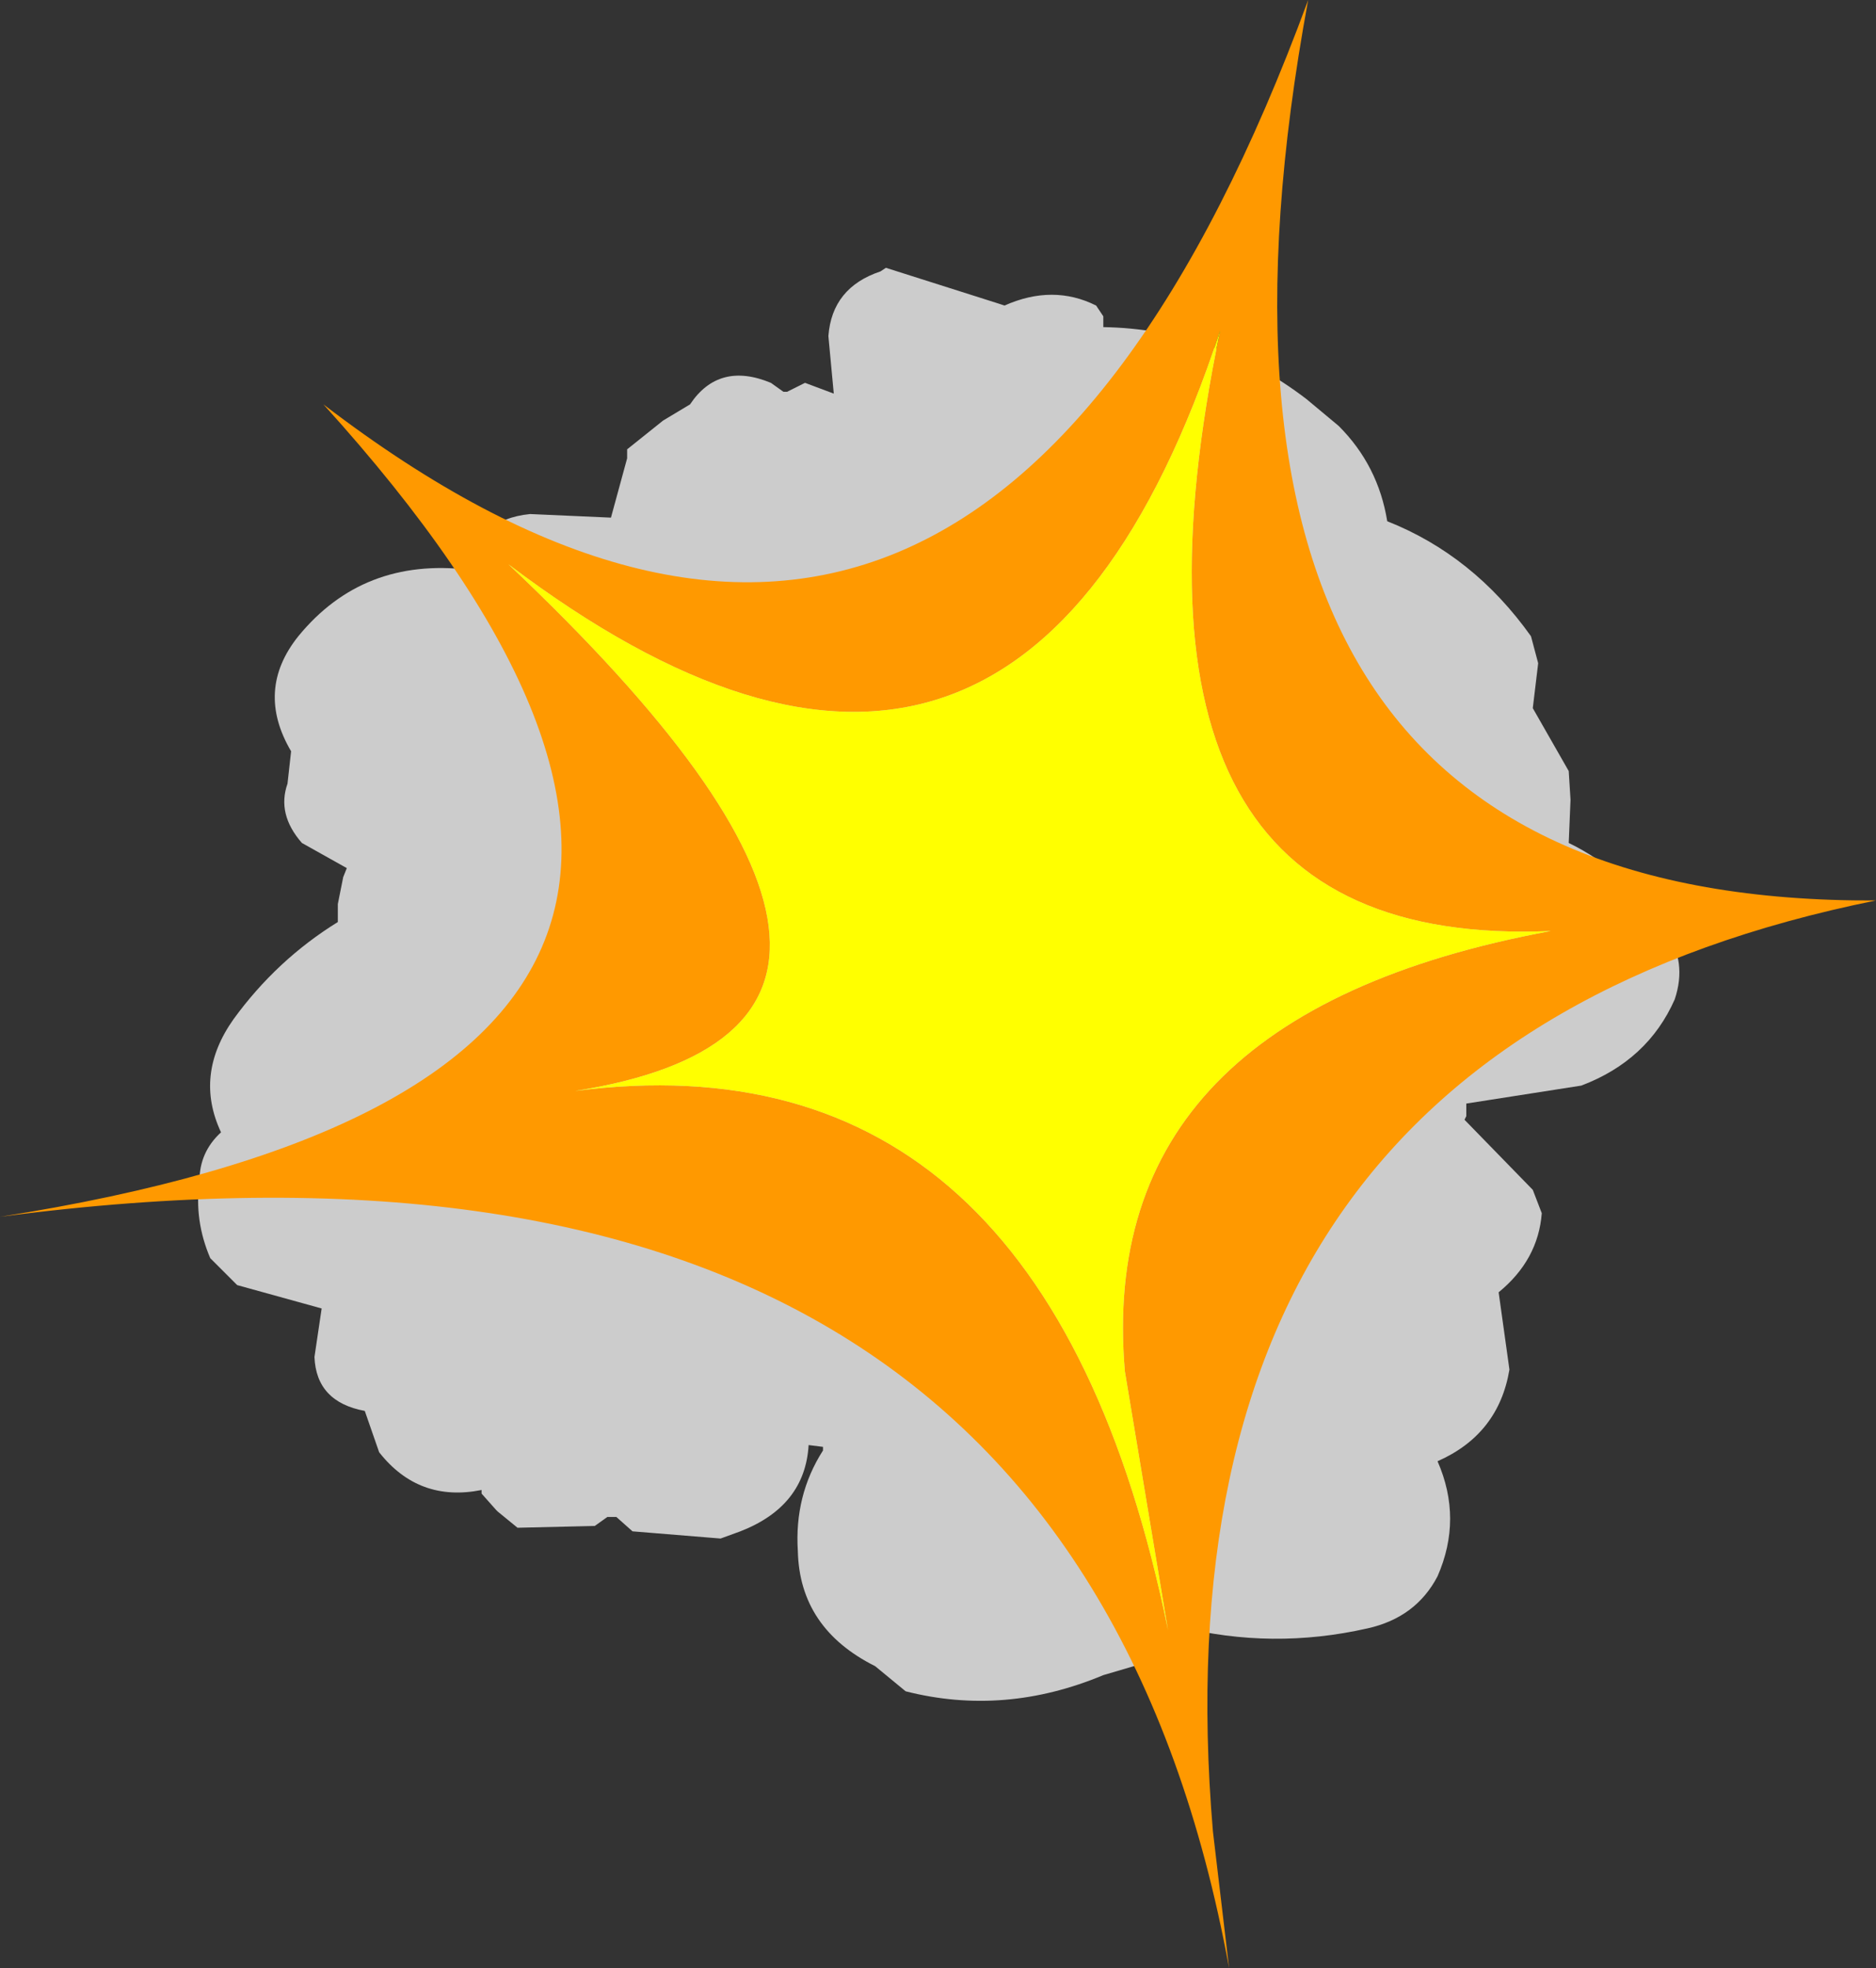
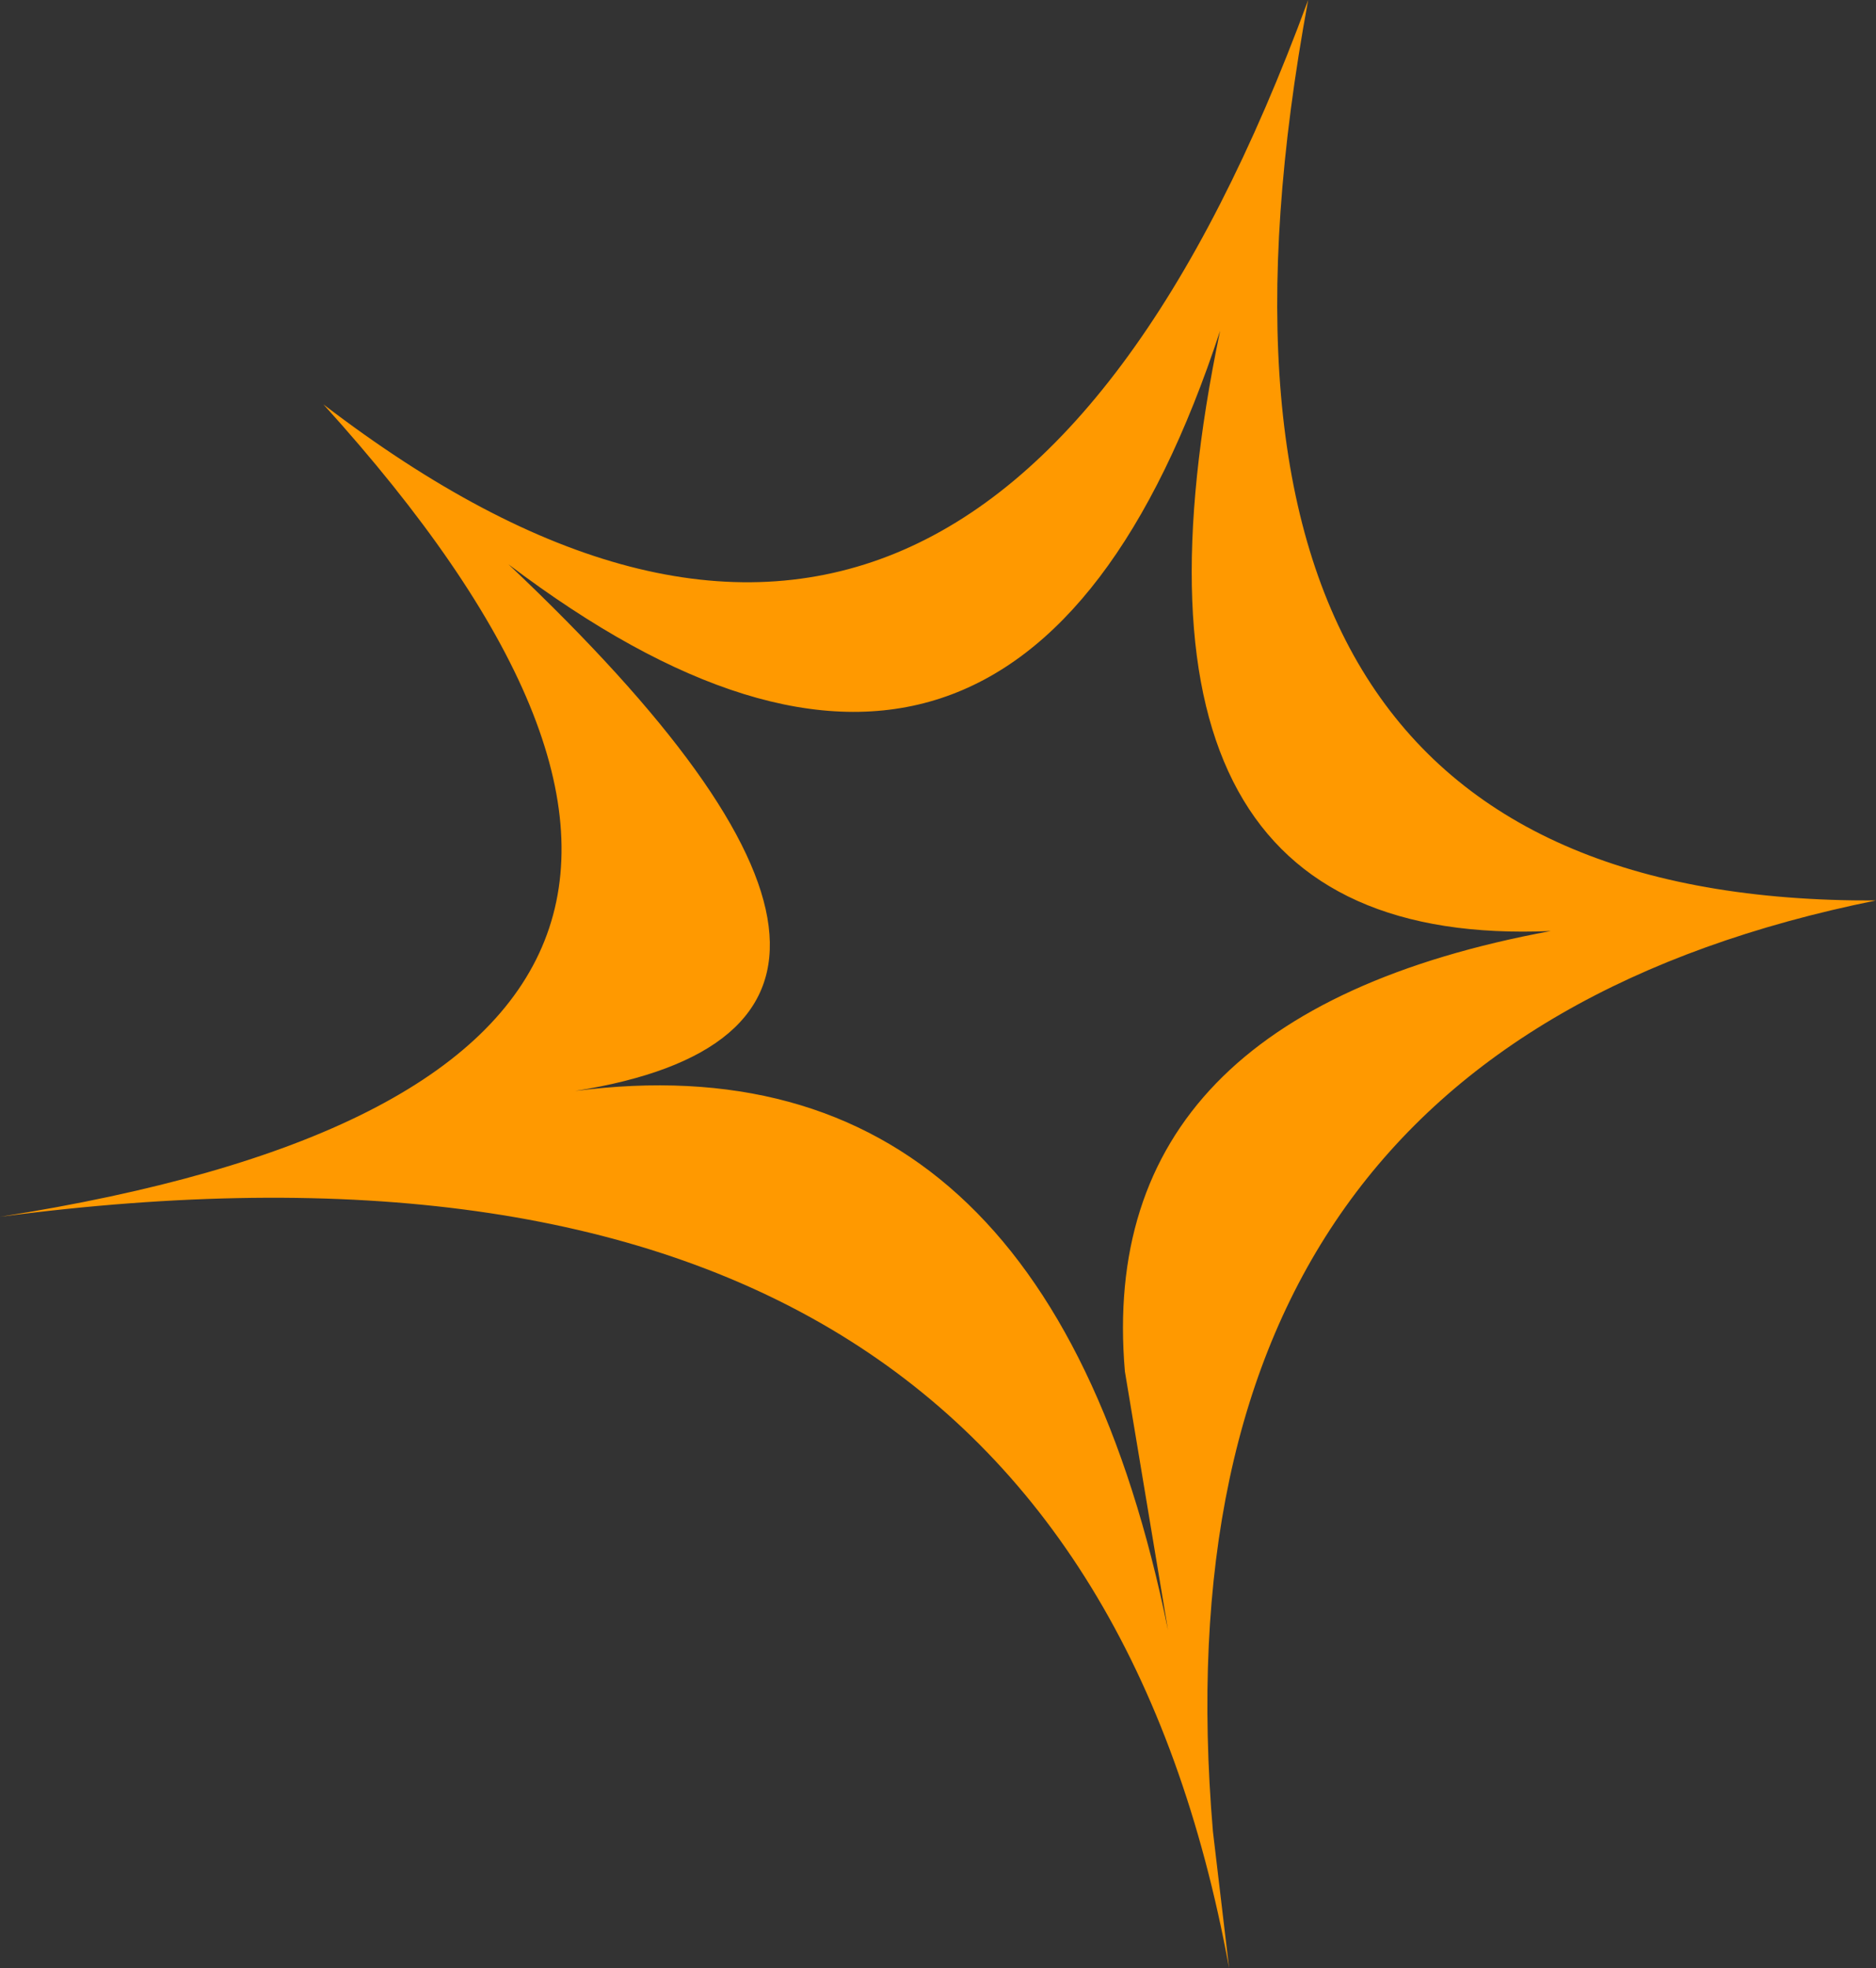
<svg xmlns="http://www.w3.org/2000/svg" height="54.75px" width="52.2px">
  <rect width="100%" height="100%" fill="#333333" stroke="none" />
  <g transform="matrix(1.0, 0.0, 0.0, 1.0, 26.1, 27.35)">
-     <path d="M11.15 -15.5 Q12.25 -14.4 12.5 -12.85 14.9 -11.9 16.5 -9.65 L16.7 -8.9 16.55 -7.65 17.55 -5.9 17.6 -5.1 17.55 -3.9 Q19.2 -3.1 20.25 -1.45 20.85 -0.6 20.5 0.45 19.75 2.15 17.9 2.85 L14.7 3.35 14.7 3.7 14.65 3.8 16.55 5.75 16.8 6.4 Q16.7 7.7 15.6 8.6 L15.9 10.75 Q15.6 12.55 13.9 13.3 14.6 14.9 13.9 16.5 13.3 17.65 11.95 17.95 9.3 18.55 6.7 17.9 6.4 18.7 5.45 19.0 L4.6 19.25 Q1.85 20.4 -0.9 19.7 L-1.75 19.0 Q-3.85 17.95 -3.9 15.8 -4.0 14.25 -3.2 13.0 L-3.2 12.9 -3.6 12.85 Q-3.7 14.55 -5.5 15.25 L-6.05 15.45 -8.5 15.25 -8.95 14.85 -9.2 14.85 -9.55 15.1 -11.7 15.15 -12.25 14.7 -12.3 14.65 -12.7 14.2 -12.7 14.1 Q-14.45 14.45 -15.55 13.05 L-15.95 11.9 Q-17.3 11.65 -17.35 10.4 L-17.15 9.05 -19.5 8.4 -20.25 7.65 Q-20.7 6.6 -20.55 5.5 -20.55 4.7 -19.95 4.15 -20.7 2.55 -19.6 1.0 -18.4 -0.65 -16.7 -1.7 L-16.7 -2.2 -16.55 -2.95 -16.45 -3.2 -17.7 -3.9 Q-18.4 -4.7 -18.1 -5.55 L-18.0 -6.45 Q-19.0 -8.15 -17.8 -9.65 -16.0 -11.85 -13.05 -11.5 -12.85 -12.9 -11.35 -13.05 L-9.1 -12.95 -8.65 -14.6 -8.65 -14.85 -7.65 -15.65 -6.9 -16.1 Q-6.1 -17.3 -4.65 -16.7 L-4.3 -16.45 -4.2 -16.45 -3.7 -16.7 -2.9 -16.4 -3.05 -18.0 Q-2.95 -19.35 -1.6 -19.8 L-1.45 -19.9 1.7 -18.9 1.85 -18.85 Q3.2 -19.45 4.4 -18.85 L4.6 -18.55 4.6 -18.25 Q7.7 -18.2 10.25 -16.25 L11.15 -15.5" fill="#cccccc" fill-rule="evenodd" stroke="none" />
    <path d="M17.05 -1.45 Q4.25 -0.9 7.85 -18.15 2.2 -0.95 -11.95 -11.65 1.6 1.15 -10.1 3.0 3.0 1.3 6.4 18.0 L5.2 10.8 Q4.35 0.9 17.05 -1.45 M26.1 -2.3 Q5.8 1.8 7.65 23.6 L8.1 27.4 Q3.55 2.6 -26.1 6.5 -0.3 2.45 -17.1 -16.1 1.05 -2.2 10.3 -27.35 5.65 -2.2 26.1 -2.3" fill="#ff9900" fill-rule="evenodd" stroke="none" />
-     <path d="M17.05 -1.45 Q4.35 0.9 5.2 10.8 L6.4 18.0 Q3.0 1.3 -10.1 3.0 1.6 1.15 -11.95 -11.65 2.2 -0.95 7.85 -18.15 4.25 -0.9 17.05 -1.45" fill="#ffff00" fill-rule="evenodd" stroke="none" />
  </g>
</svg>